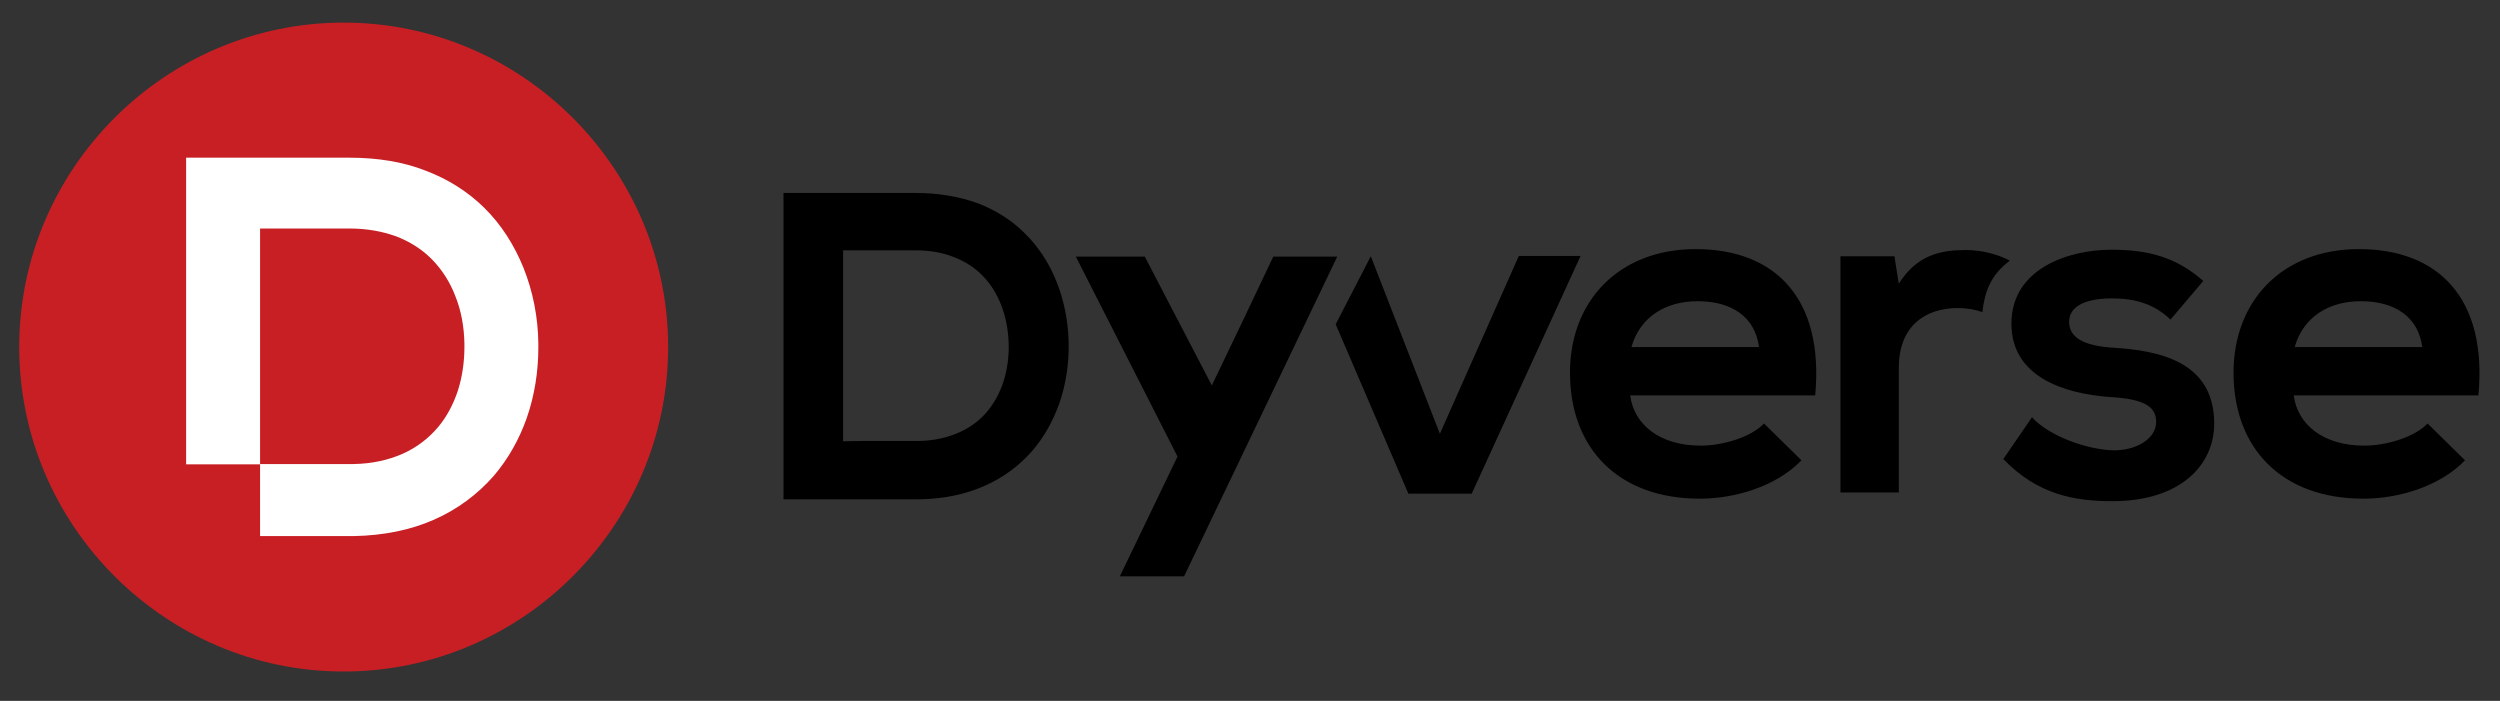
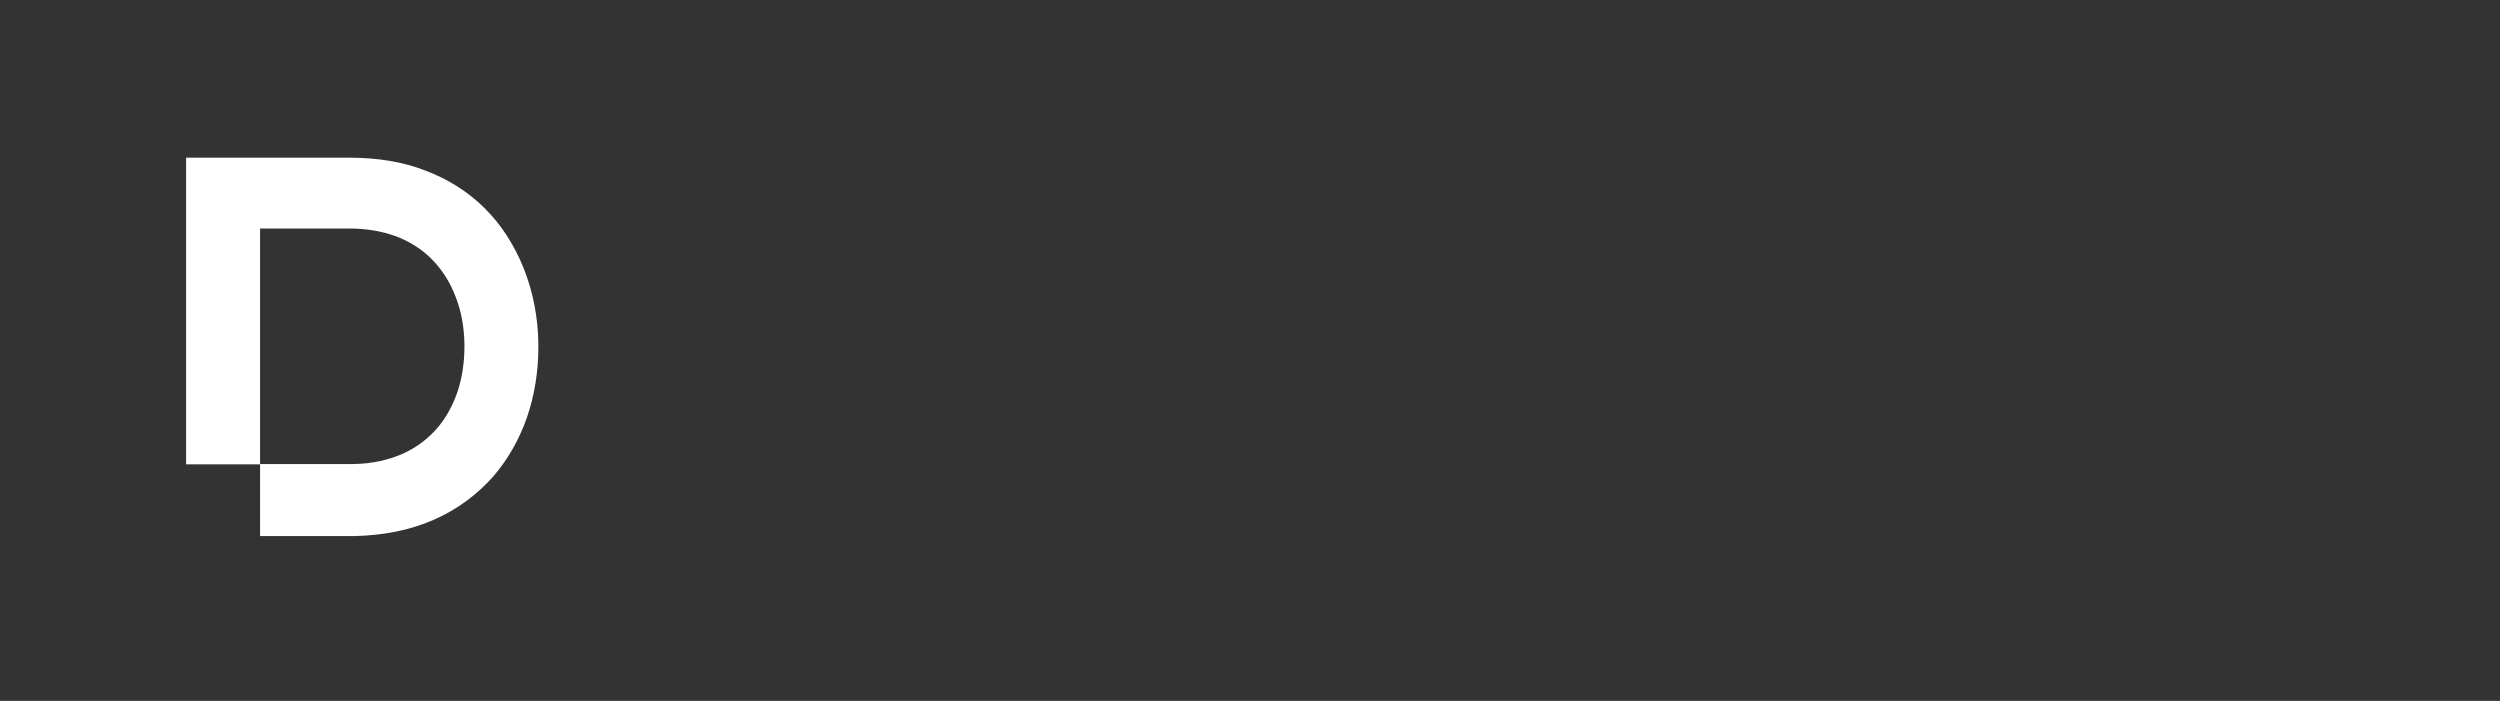
<svg xmlns="http://www.w3.org/2000/svg" width="239" height="67" viewBox="0 0 239 67" fill="none">
  <rect x="0" y="0" width="239" height="67" fill="#333333" stroke="none" />
-   <path d="M32.855 2.162C49.915 2.162 63.873 16.119 63.873 33.179C63.873 50.238 49.915 64.196 32.855 64.196C15.796 64.196 1.838 50.238 1.838 33.179C1.838 16.119 15.796 2.162 32.855 2.162Z" fill="#C81F25" />
  <path d="M33.392 15.075H17.973H17.794V15.254V44.392H24.863V22.71V21.845H25.728H33.392C35.063 21.845 36.494 22.113 37.777 22.561C39.148 23.068 40.312 23.813 41.236 24.738C42.25 25.752 43.026 26.975 43.533 28.317C44.099 29.718 44.368 31.269 44.398 32.82V32.85V33.208C44.398 34.61 44.189 36.041 43.771 37.353C43.354 38.606 42.757 39.769 41.922 40.783C41.027 41.857 39.864 42.781 38.433 43.408C37.12 43.974 35.599 44.332 33.81 44.362H33.78H33.363H24.863V51.251H33.392H33.81C36.733 51.192 39.268 50.655 41.445 49.701C43.771 48.687 45.68 47.225 47.201 45.495C48.603 43.855 49.647 41.976 50.362 39.948C51.108 37.801 51.466 35.504 51.466 33.208V32.85C51.436 30.345 50.959 27.869 50.034 25.573C49.169 23.455 47.947 21.487 46.276 19.847C44.755 18.355 42.877 17.133 40.64 16.298C38.582 15.492 36.166 15.075 33.392 15.075Z" fill="white" />
-   <path d="M145.199 24.47L137.653 41.47L131.062 24.53H131.032L127.692 31.002L134.641 47.196H140.695L151.104 24.47H145.199ZM155.965 33.179C156.8 30.256 159.276 28.795 162.288 28.795C165.509 28.795 167.776 30.256 168.163 33.179H155.965ZM173.532 37.802C174.397 28.497 169.684 23.814 162.109 23.814C154.772 23.814 150.09 28.765 150.09 35.624C150.09 42.872 154.713 47.673 162.497 47.673C165.927 47.673 169.833 46.48 172.219 44.005L168.64 40.486C167.358 41.828 164.644 42.603 162.586 42.603C158.649 42.603 156.204 40.575 155.846 37.802H173.532ZM175.947 24.5V47.077H181.525V35.177C181.525 31.002 184.239 29.451 187.161 29.451C188.116 29.451 188.861 29.6 189.517 29.839C189.726 27.93 190.293 26.29 192.142 24.918C190.949 24.291 189.458 23.904 187.907 23.904C185.61 23.904 183.284 24.321 181.525 27.125L181.107 24.5H175.947ZM210.633 26.856C208.008 24.56 205.354 23.874 201.835 23.874C197.719 23.874 192.291 25.693 192.291 30.942C192.291 36.072 197.391 37.623 201.626 37.951C204.847 38.13 206.129 38.786 206.129 40.337C206.129 41.977 204.161 43.081 202.044 43.051C199.508 42.991 195.87 41.679 194.259 39.889L191.516 43.886C194.826 47.316 198.375 47.912 201.954 47.912C208.426 47.912 211.677 44.482 211.677 40.486C211.677 34.491 206.279 33.507 202.014 33.239C199.121 33.06 197.808 32.224 197.808 30.763C197.808 29.332 199.27 28.526 201.924 28.526C204.072 28.526 205.921 29.033 207.501 30.554L210.633 26.856ZM219.371 33.179C220.206 30.256 222.682 28.795 225.694 28.795C228.915 28.795 231.182 30.256 231.569 33.179H219.371ZM236.938 37.802C237.803 28.497 233.09 23.814 225.515 23.814C218.178 23.814 213.526 28.765 213.526 35.624C213.526 42.872 218.149 47.673 225.933 47.673C229.362 47.673 233.269 46.48 235.655 44.005L232.076 40.486C230.794 41.828 228.08 42.603 226.022 42.603C222.085 42.603 219.64 40.575 219.282 37.802H236.938ZM80.6 42.186V24.649V23.933H81.316H87.519C88.861 23.933 90.054 24.142 91.068 24.53C92.201 24.947 93.126 25.544 93.871 26.29C94.707 27.125 95.303 28.109 95.721 29.182C96.585 31.419 96.675 34.193 95.929 36.489C95.601 37.503 95.094 38.458 94.438 39.263C93.722 40.158 92.768 40.873 91.605 41.38C90.561 41.828 89.308 42.126 87.877 42.156H87.519H86.207H82.449L80.6 42.186ZM87.519 18.446H75.052H74.903V18.595V47.733H78.751H80.629H84.029H86.207H87.519H87.877C90.233 47.703 92.291 47.256 94.05 46.48C95.929 45.675 97.48 44.482 98.703 43.081C99.836 41.768 100.671 40.217 101.268 38.577C102.55 34.909 102.461 30.524 100.999 26.916C100.313 25.186 99.299 23.605 97.957 22.293C96.735 21.07 95.213 20.086 93.394 19.4C91.694 18.804 89.756 18.446 87.519 18.446ZM115.852 36.847L109.44 24.53H107.561H102.849L112.571 43.647C110.603 47.733 108.724 51.64 107.054 55.1H113.197L127.841 24.53H121.727C119.878 28.467 117.85 32.672 115.852 36.847Z" fill="black" />
</svg>